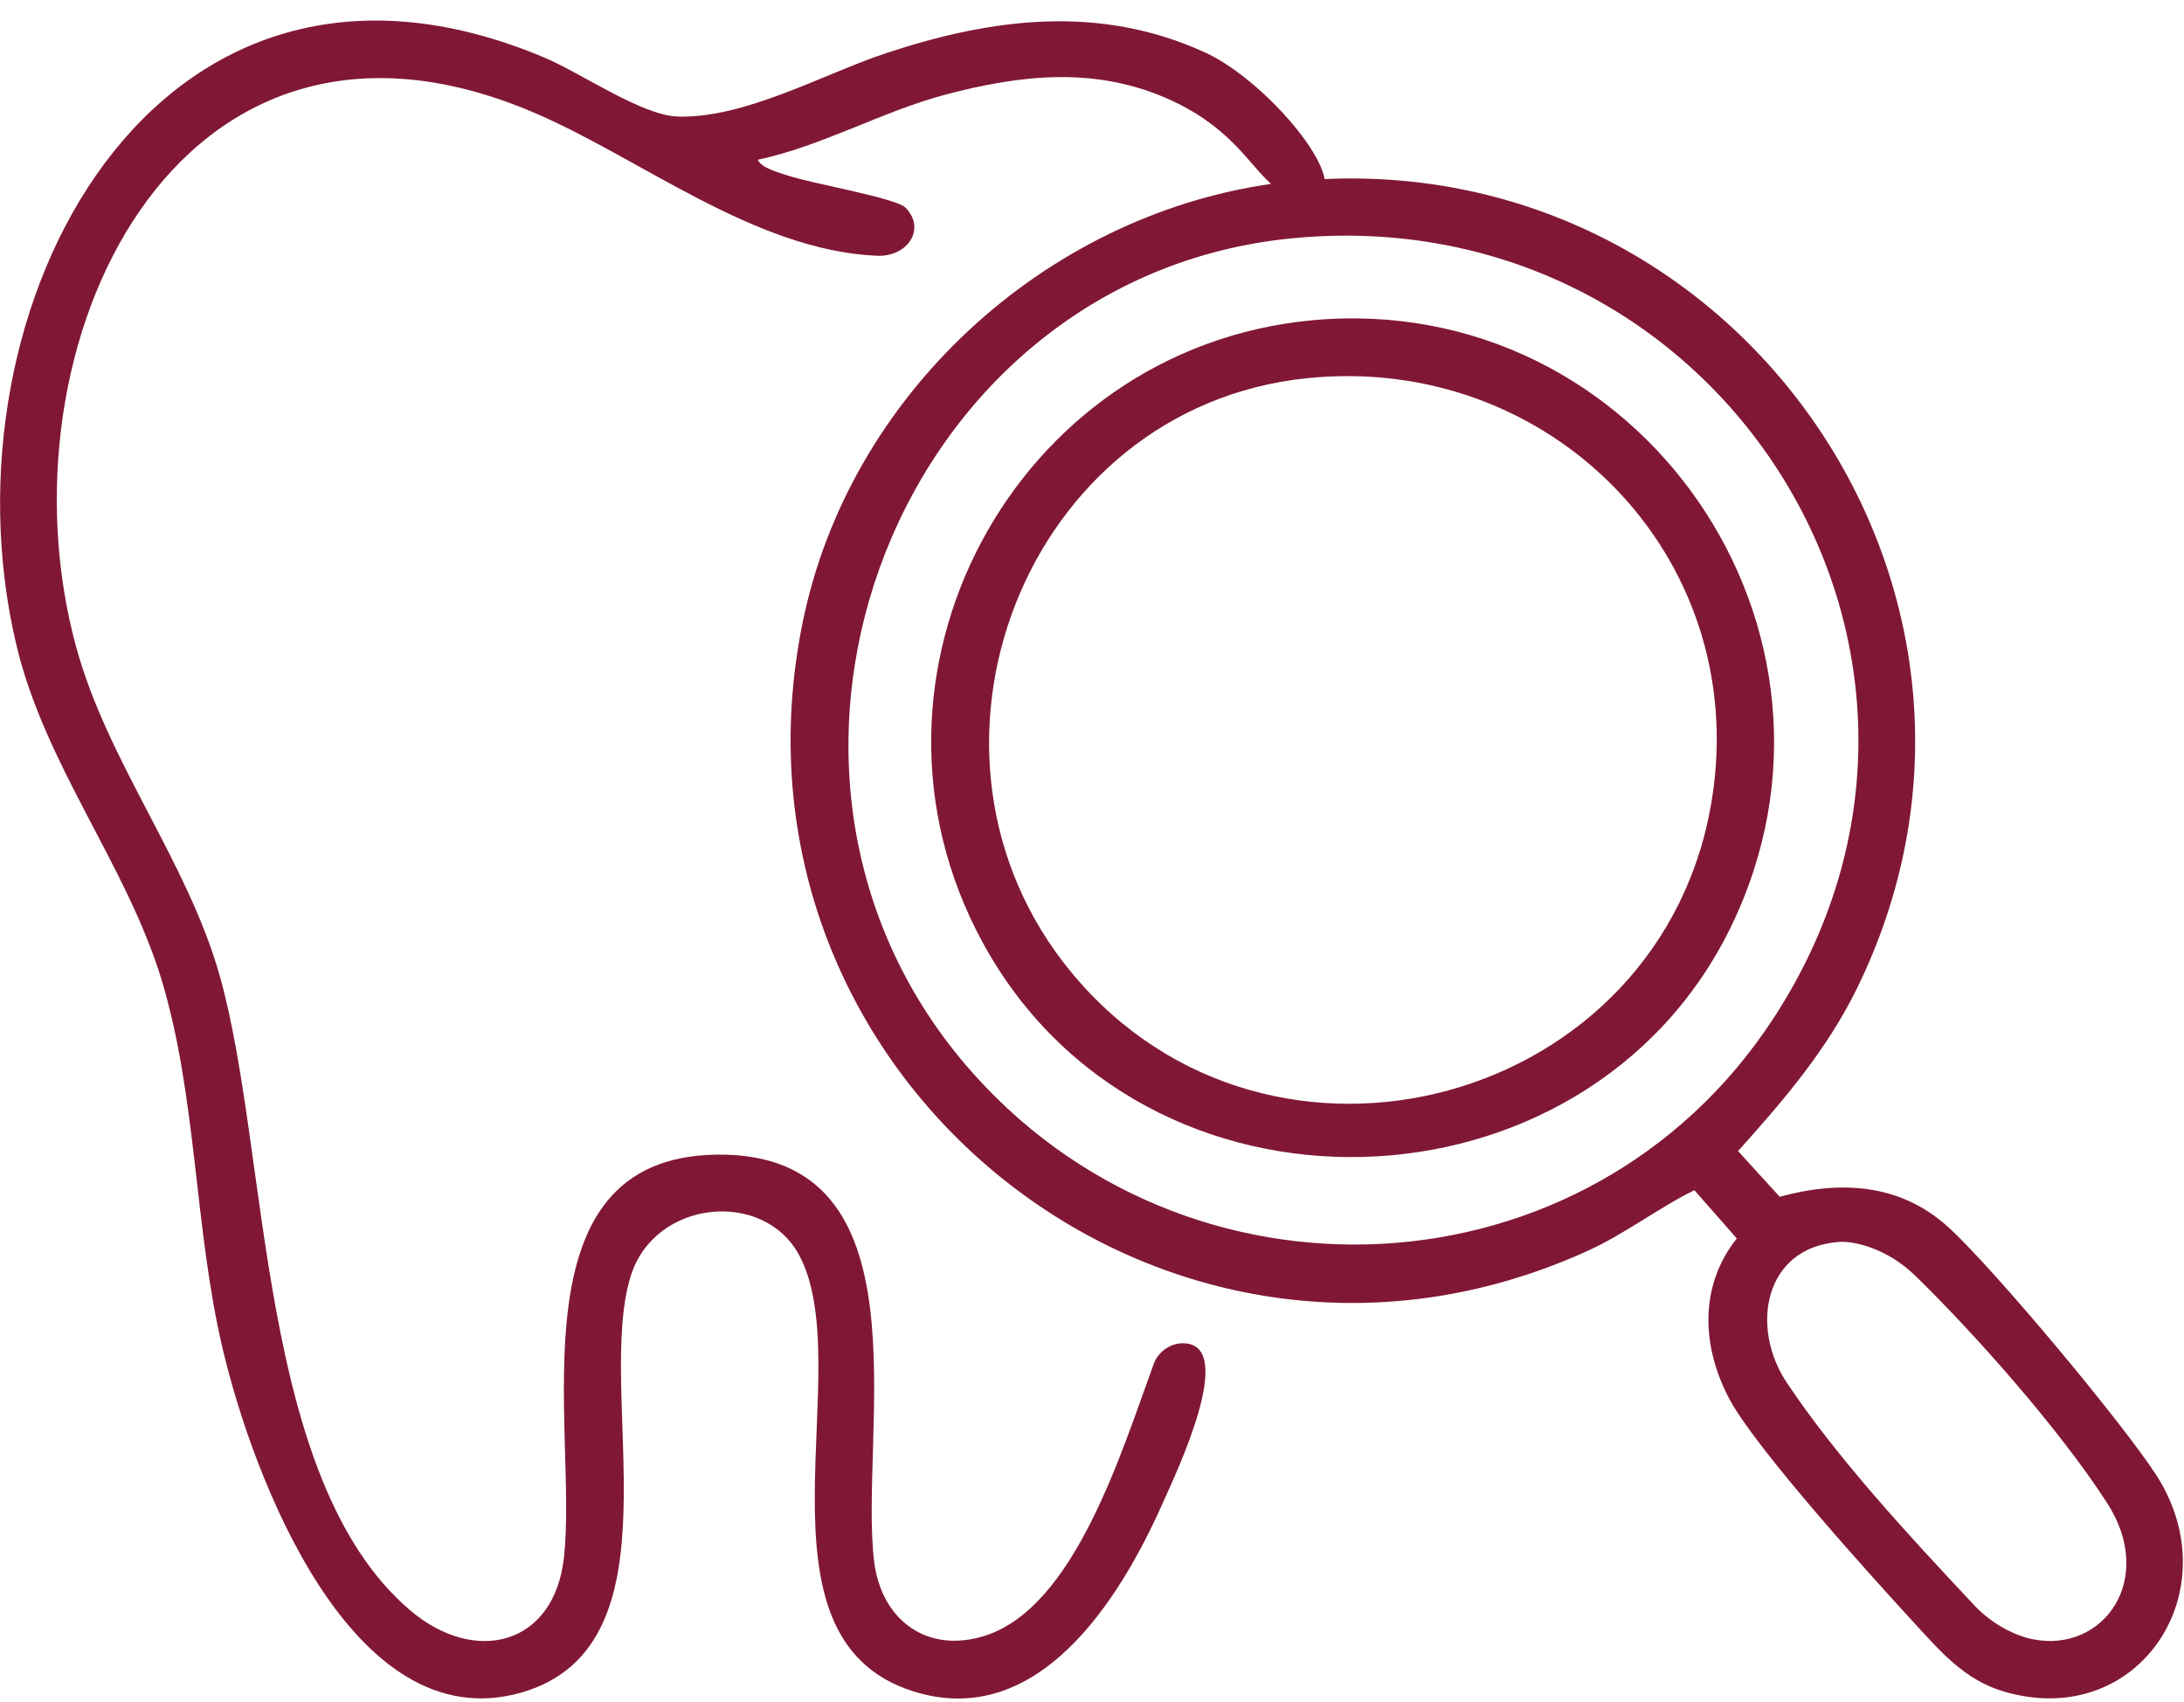
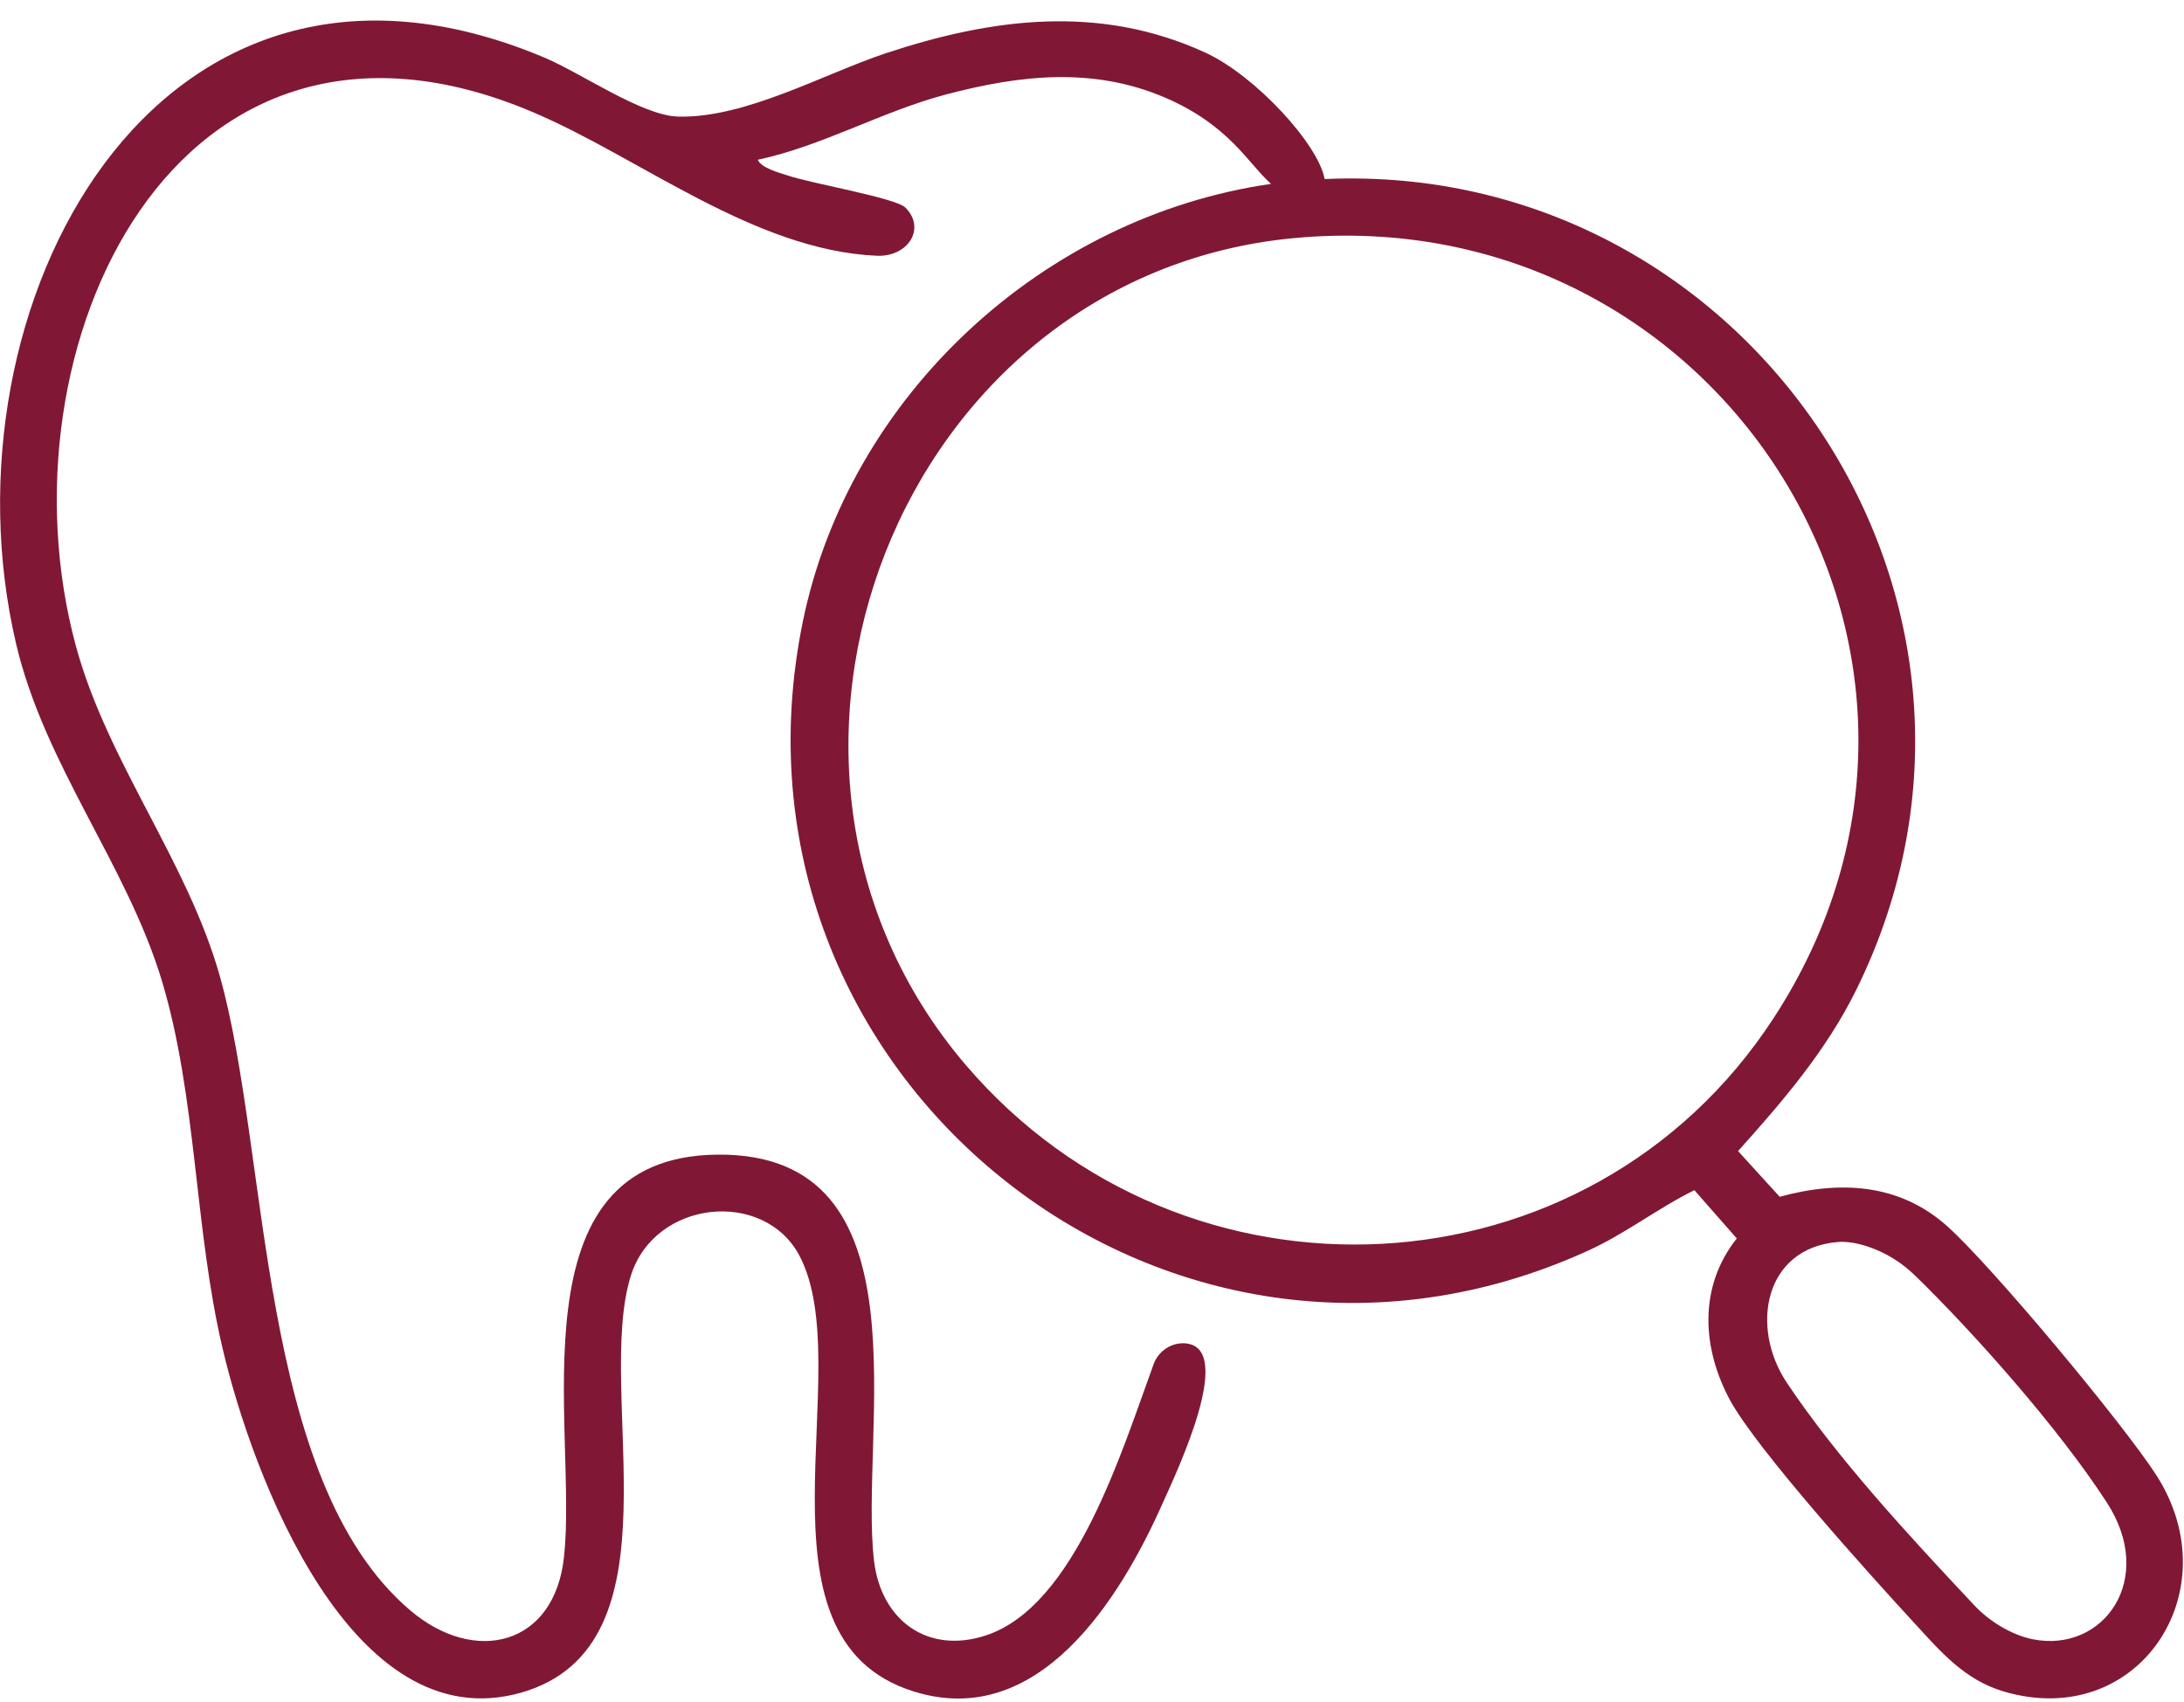
<svg xmlns="http://www.w3.org/2000/svg" width="86" height="67" viewBox="0 0 86 67" fill="none">
  <path d="M84.93 58.11C83.63 56.08 78.46 49.88 76.69 48.29C74.8 46.59 72.45 46.47 70.08 47.12L68.44 45.32C70.2 43.36 71.91 41.37 73.09 38.98C80.62 23.73 68.85 6.3 52.16 7.05C51.93 5.71 49.46 2.99 47.46 2.07C43.3 0.16 39.06 0.71 34.87 2.1C32.41 2.92 29.35 4.66 26.7 4.59C25.27 4.55 22.88 2.87 21.42 2.26C6.09 -4.18 -2.46 12.14 0.63 25.33C1.75 30.12 4.98 34.02 6.37 38.6C7.76 43.22 7.65 48.39 8.77 53.11C9.93 58.05 13.84 68.55 20.53 66.64C26.96 64.79 23.39 54.88 24.84 50.23C25.78 47.23 30.07 46.81 31.47 49.42C33.84 53.86 29.24 64.47 35.96 66.59C40.88 68.15 44.1 62.97 45.78 59.19C46.35 57.92 48.67 53.04 46.67 52.89C46.13 52.85 45.62 53.19 45.43 53.7C44.16 57.17 42.33 63.24 38.82 64.39C36.54 65.14 34.71 63.81 34.42 61.48C33.81 56.4 36.67 45.38 28.25 45.46C20.08 45.54 22.76 56.23 22.21 61.29C21.84 64.8 18.7 65.57 16.15 63.4C10.11 58.26 10.63 45.41 8.65 38.41C7.37 33.89 4.23 30 2.99 25.44C-0.2 13.7 6.91 -1.55 20.97 4.41C25.2 6.2 29.69 9.86 34.53 10.07C35.75 10.12 36.48 9 35.65 8.17C35.26 7.79 31.93 7.22 31.02 6.91C30.69 6.8 29.98 6.62 29.84 6.29C32.38 5.75 34.72 4.39 37.25 3.72C40.17 2.95 43.04 2.63 45.87 3.84C48.41 4.93 49.14 6.43 50.05 7.24C41.08 8.53 33.43 15.58 31.61 24.49C27.96 42.33 45.88 56.78 62.47 49.27C63.97 48.6 65.26 47.58 66.72 46.86L68.39 48.76C66.88 50.66 67.01 53.07 68.13 55.14C69.22 57.12 73.64 62.01 75.36 63.88C76.41 65.02 77.35 66.14 78.91 66.6C84.19 68.15 87.83 62.67 84.93 58.11ZM38.02 41.92C27.91 30.06 35.42 10.87 50.9 9.38C67.73 7.76 79.17 25.81 69.83 40.1C62.55 51.25 46.62 52 38.02 41.92ZM80.04 64.54C79.2 64.37 78.31 63.82 77.73 63.19C75.09 60.38 72.34 57.4 70.36 54.44C68.9 52.25 69.47 49.13 72.38 48.9C72.74 48.87 73.16 48.95 73.58 49.09C74.28 49.33 74.9 49.72 75.43 50.24C77.72 52.47 81.05 56.21 82.95 59.14C84.94 62.18 82.82 65.1 80.04 64.54Z" fill="#801835" />
-   <path d="M51.66 12.61C64.55 11.41 73.84 24.85 68.15 36.51C62.46 48.17 45.01 48.77 38.68 37.08C33.02 26.64 39.91 13.71 51.67 12.61H51.66ZM51.47 14.89C40.33 16.03 35.07 29.69 42.2 38.3C50.03 47.75 65.54 43.49 67.42 31.41C68.91 21.86 61.01 13.91 51.47 14.89Z" fill="#801835" />
</svg>